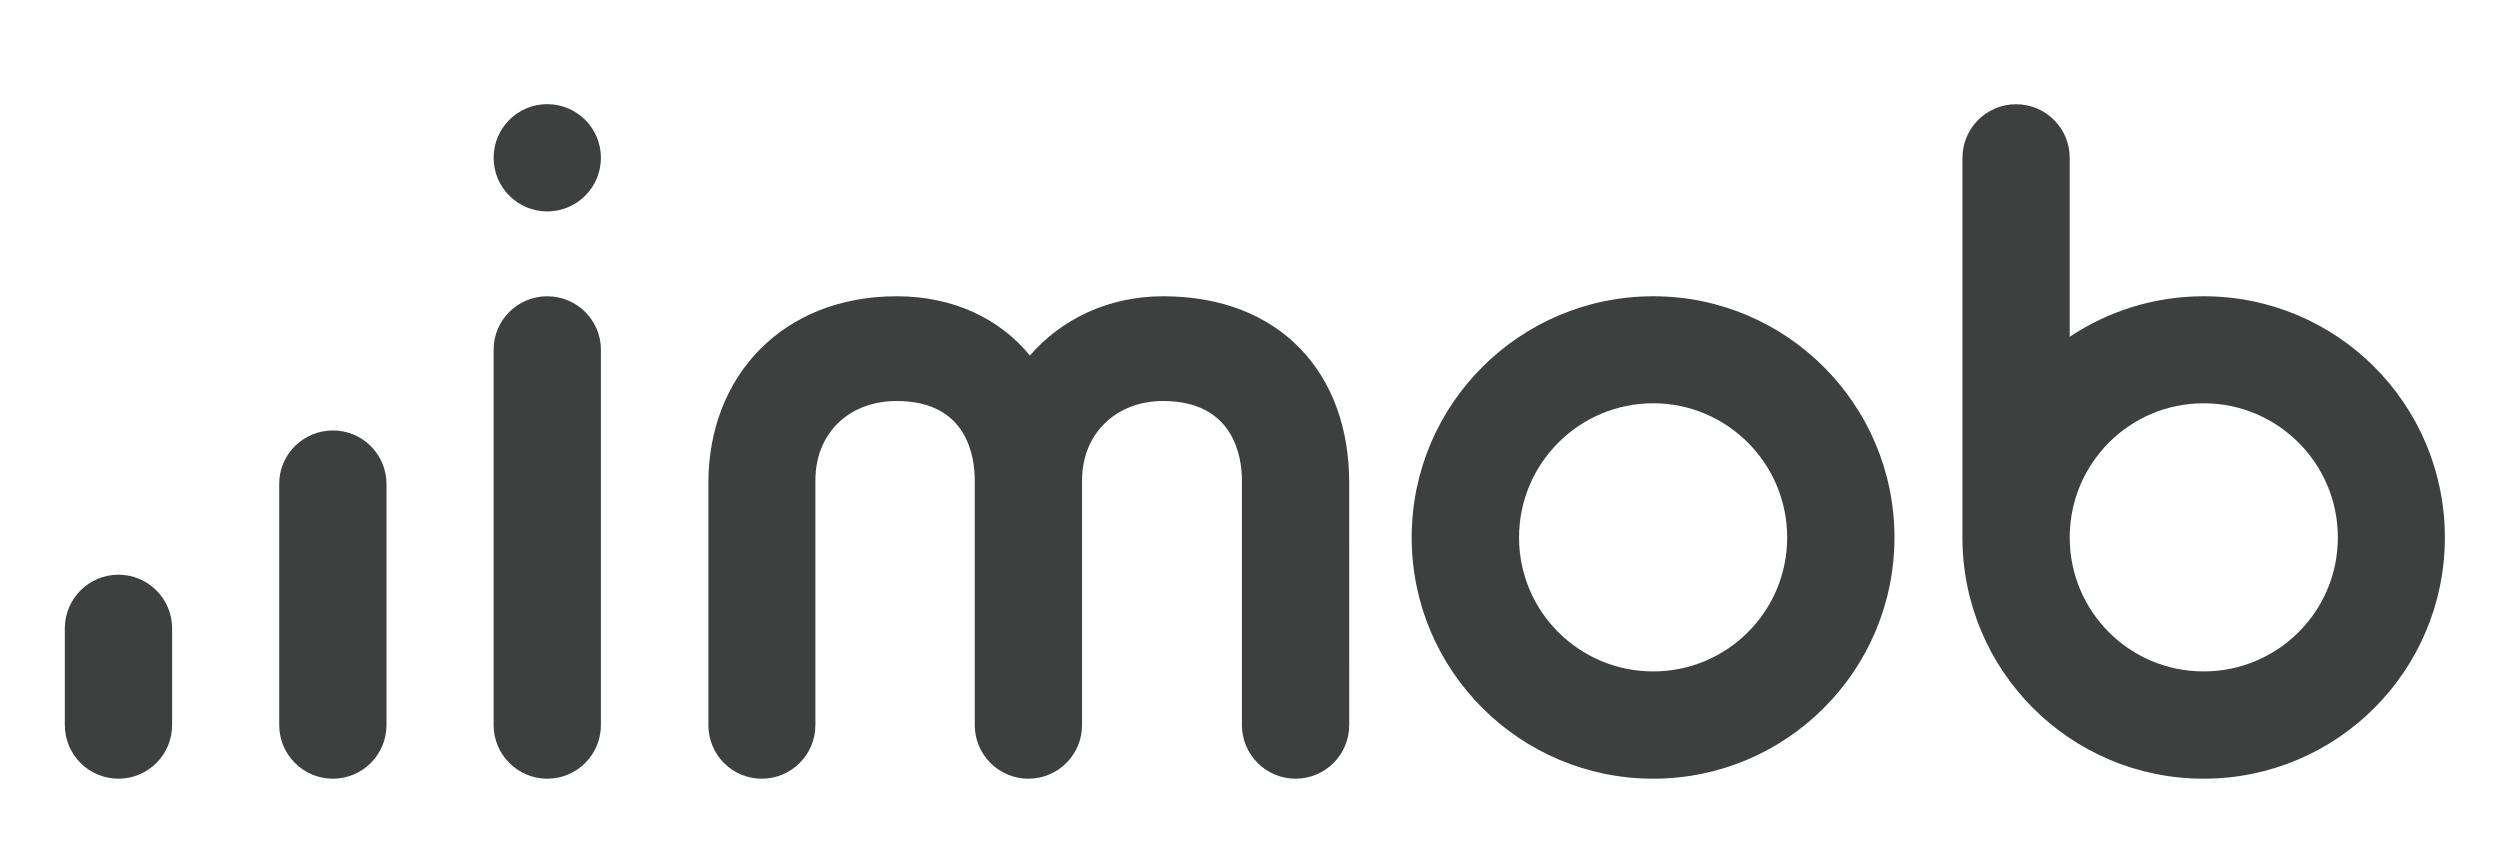
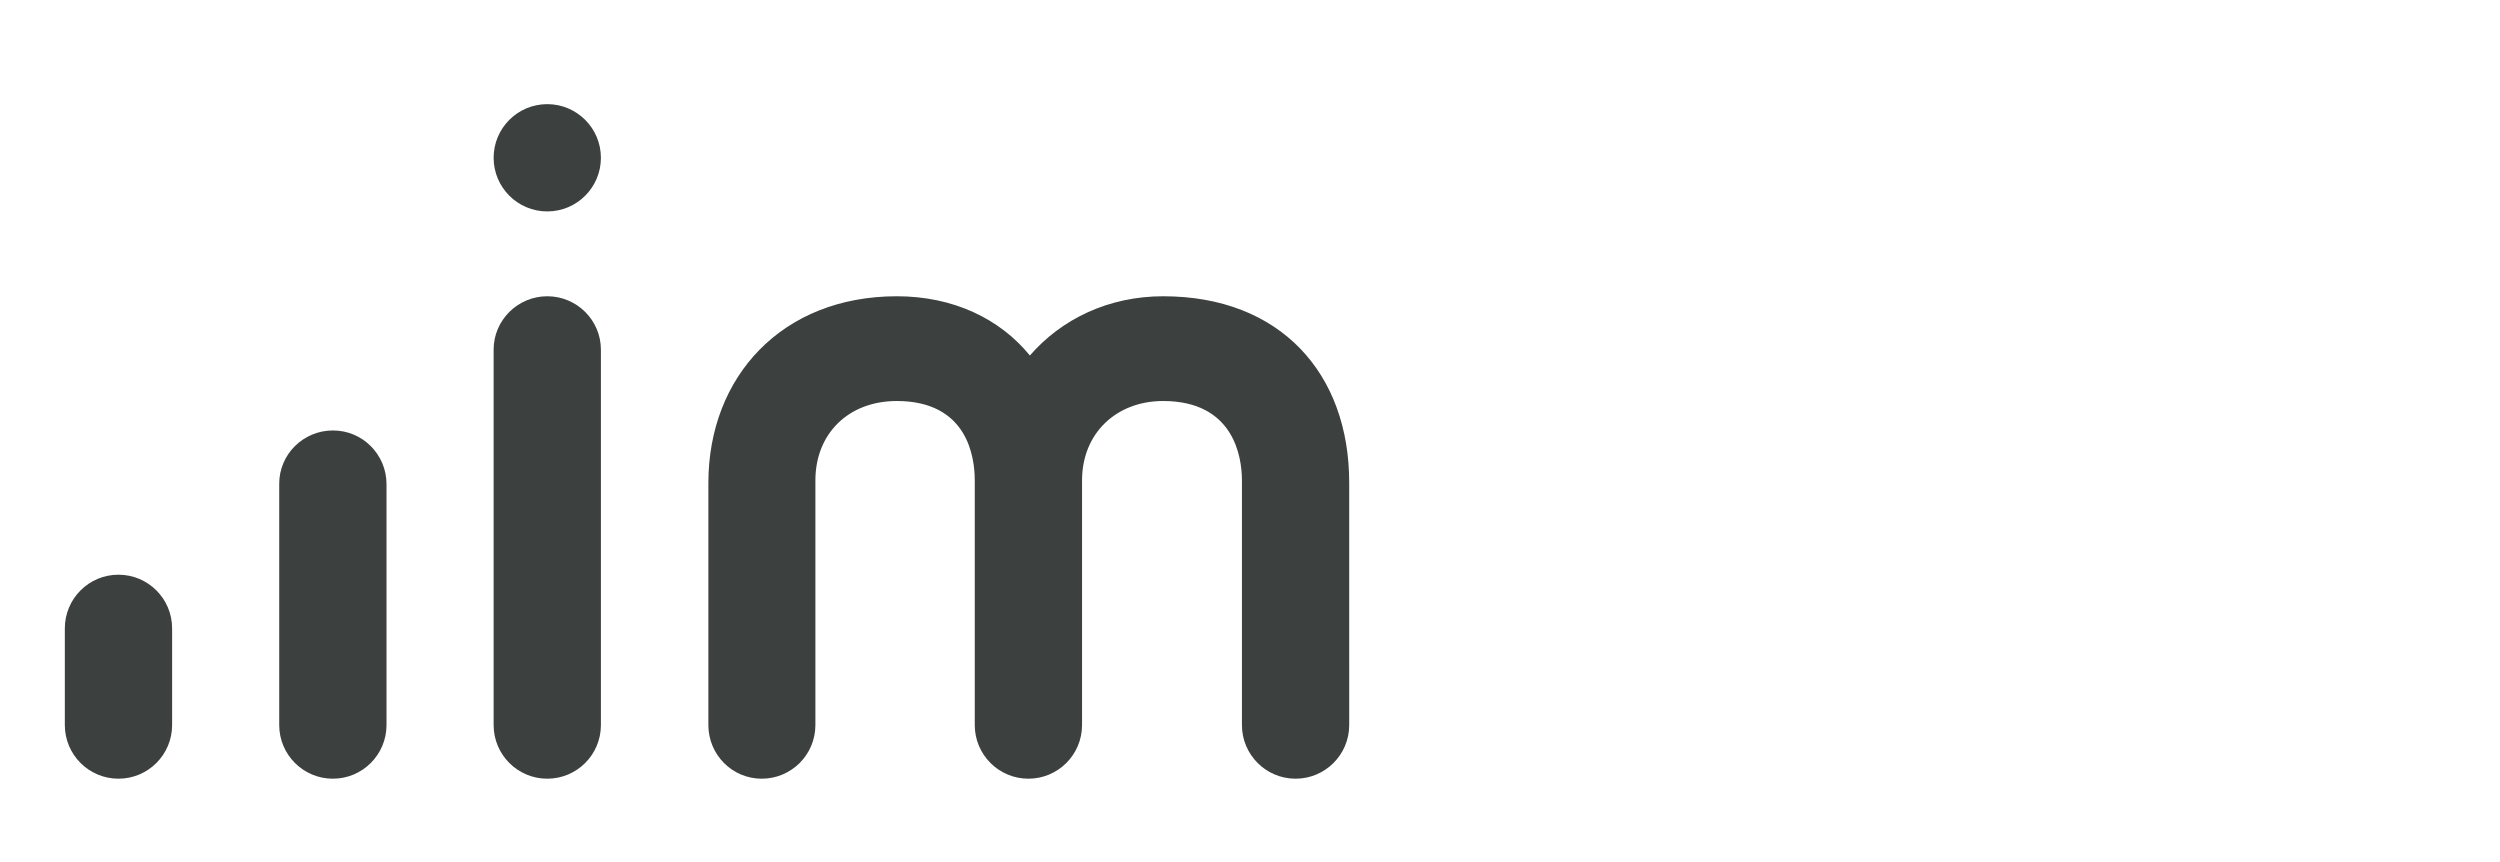
<svg xmlns="http://www.w3.org/2000/svg" version="1.1" id="Layer_1" x="0px" y="0px" viewBox="0 0 286.15 98.64" style="enable-background:new 0 0 286.15 98.64;" xml:space="preserve">
  <style type="text/css">
	.st0{fill-rule:evenodd;clip-rule:evenodd;fill:#9E9E9D;}
	.st1{fill-rule:evenodd;clip-rule:evenodd;fill:#7BBC1A;}
	.st2{fill-rule:evenodd;clip-rule:evenodd;fill:#3C4140;}
	.st3{fill-rule:evenodd;clip-rule:evenodd;fill:#FFFFFF;}
</style>
  <g>
    <path class="st2" d="M56.5,40.02L56.5,40.02c0-3.36,2.75-6.11,6.14-6.11c3.39,0,6.14,2.75,6.14,6.11v42.97l0,0   c0,3.39-2.75,6.14-6.14,6.14c-3.39,0-6.14-2.75-6.14-6.14l0,0l0,0V40.02z" />
    <path class="st2" d="M44.24,55.41v27.58l0,0c0,3.39-2.75,6.14-6.14,6.14c-3.39,0-6.14-2.75-6.14-6.14v-0.03V55.44v-0.03   c-0.03-3.39,2.75-6.14,6.14-6.14C41.49,49.26,44.24,52.02,44.24,55.41L44.24,55.41z" />
    <path class="st2" d="M19.7,71.92v11.07c0,3.39-2.75,6.14-6.14,6.14s-6.14-2.75-6.14-6.14V71.92c0-3.39,2.75-6.14,6.14-6.14   S19.7,68.53,19.7,71.92L19.7,71.92z" />
    <path class="st2" d="M62.64,11.92c3.39,0,6.14,2.75,6.14,6.14s-2.75,6.14-6.14,6.14c-3.39,0-6.14-2.75-6.14-6.14   S59.25,11.92,62.64,11.92L62.64,11.92z" />
-     <path class="st2" d="M189.23,33.91c15.23,0,27.61,12.35,27.61,27.61s-12.38,27.61-27.61,27.61c-15.26,0-27.65-12.35-27.65-27.61   S173.97,33.91,189.23,33.91L189.23,33.91z M189.23,46.16c8.45,0,15.33,6.88,15.33,15.36s-6.88,15.33-15.33,15.33   c-8.48,0-15.36-6.85-15.36-15.33S180.75,46.16,189.23,46.16L189.23,46.16z" />
-     <path class="st2" d="M252.23,33.91c-5.67,0-10.94,1.71-15.33,4.64V18.07c0-3.39-2.75-6.14-6.14-6.14c-3.39,0-6.14,2.75-6.14,6.14   v43.45c0,15.26,12.35,27.61,27.61,27.61c15.26,0,27.61-12.35,27.61-27.61S267.5,33.91,252.23,33.91z M252.23,76.85   c-8.48,0-15.33-6.85-15.33-15.33s6.85-15.36,15.33-15.36c8.48,0,15.36,6.88,15.36,15.36S260.71,76.85,252.23,76.85z" />
    <path class="st2" d="M133.14,33.91c-6.24,0-11.62,2.59-15.26,6.78c-3.42-4.19-8.74-6.78-15.23-6.78   c-13.12,0-21.57,9.18-21.57,21.37v27.71c0,3.39,2.72,6.14,6.11,6.14s6.14-2.75,6.14-6.14v-28c0-5.38,3.81-9.09,9.31-9.09   c8.1,0,8.93,6.4,8.93,9.09v28c0,3.39,2.75,6.14,6.14,6.14c3.39,0,6.14-2.75,6.14-6.14v-28c0-5.38,3.9-9.09,9.28-9.09   c8.1,0,9.02,6.4,9.02,9.09v28c0,3.39,2.75,6.14,6.14,6.14c3.39,0,6.14-2.75,6.14-6.14V55.28   C154.45,42.74,146.54,33.91,133.14,33.91z" />
  </g>
</svg>